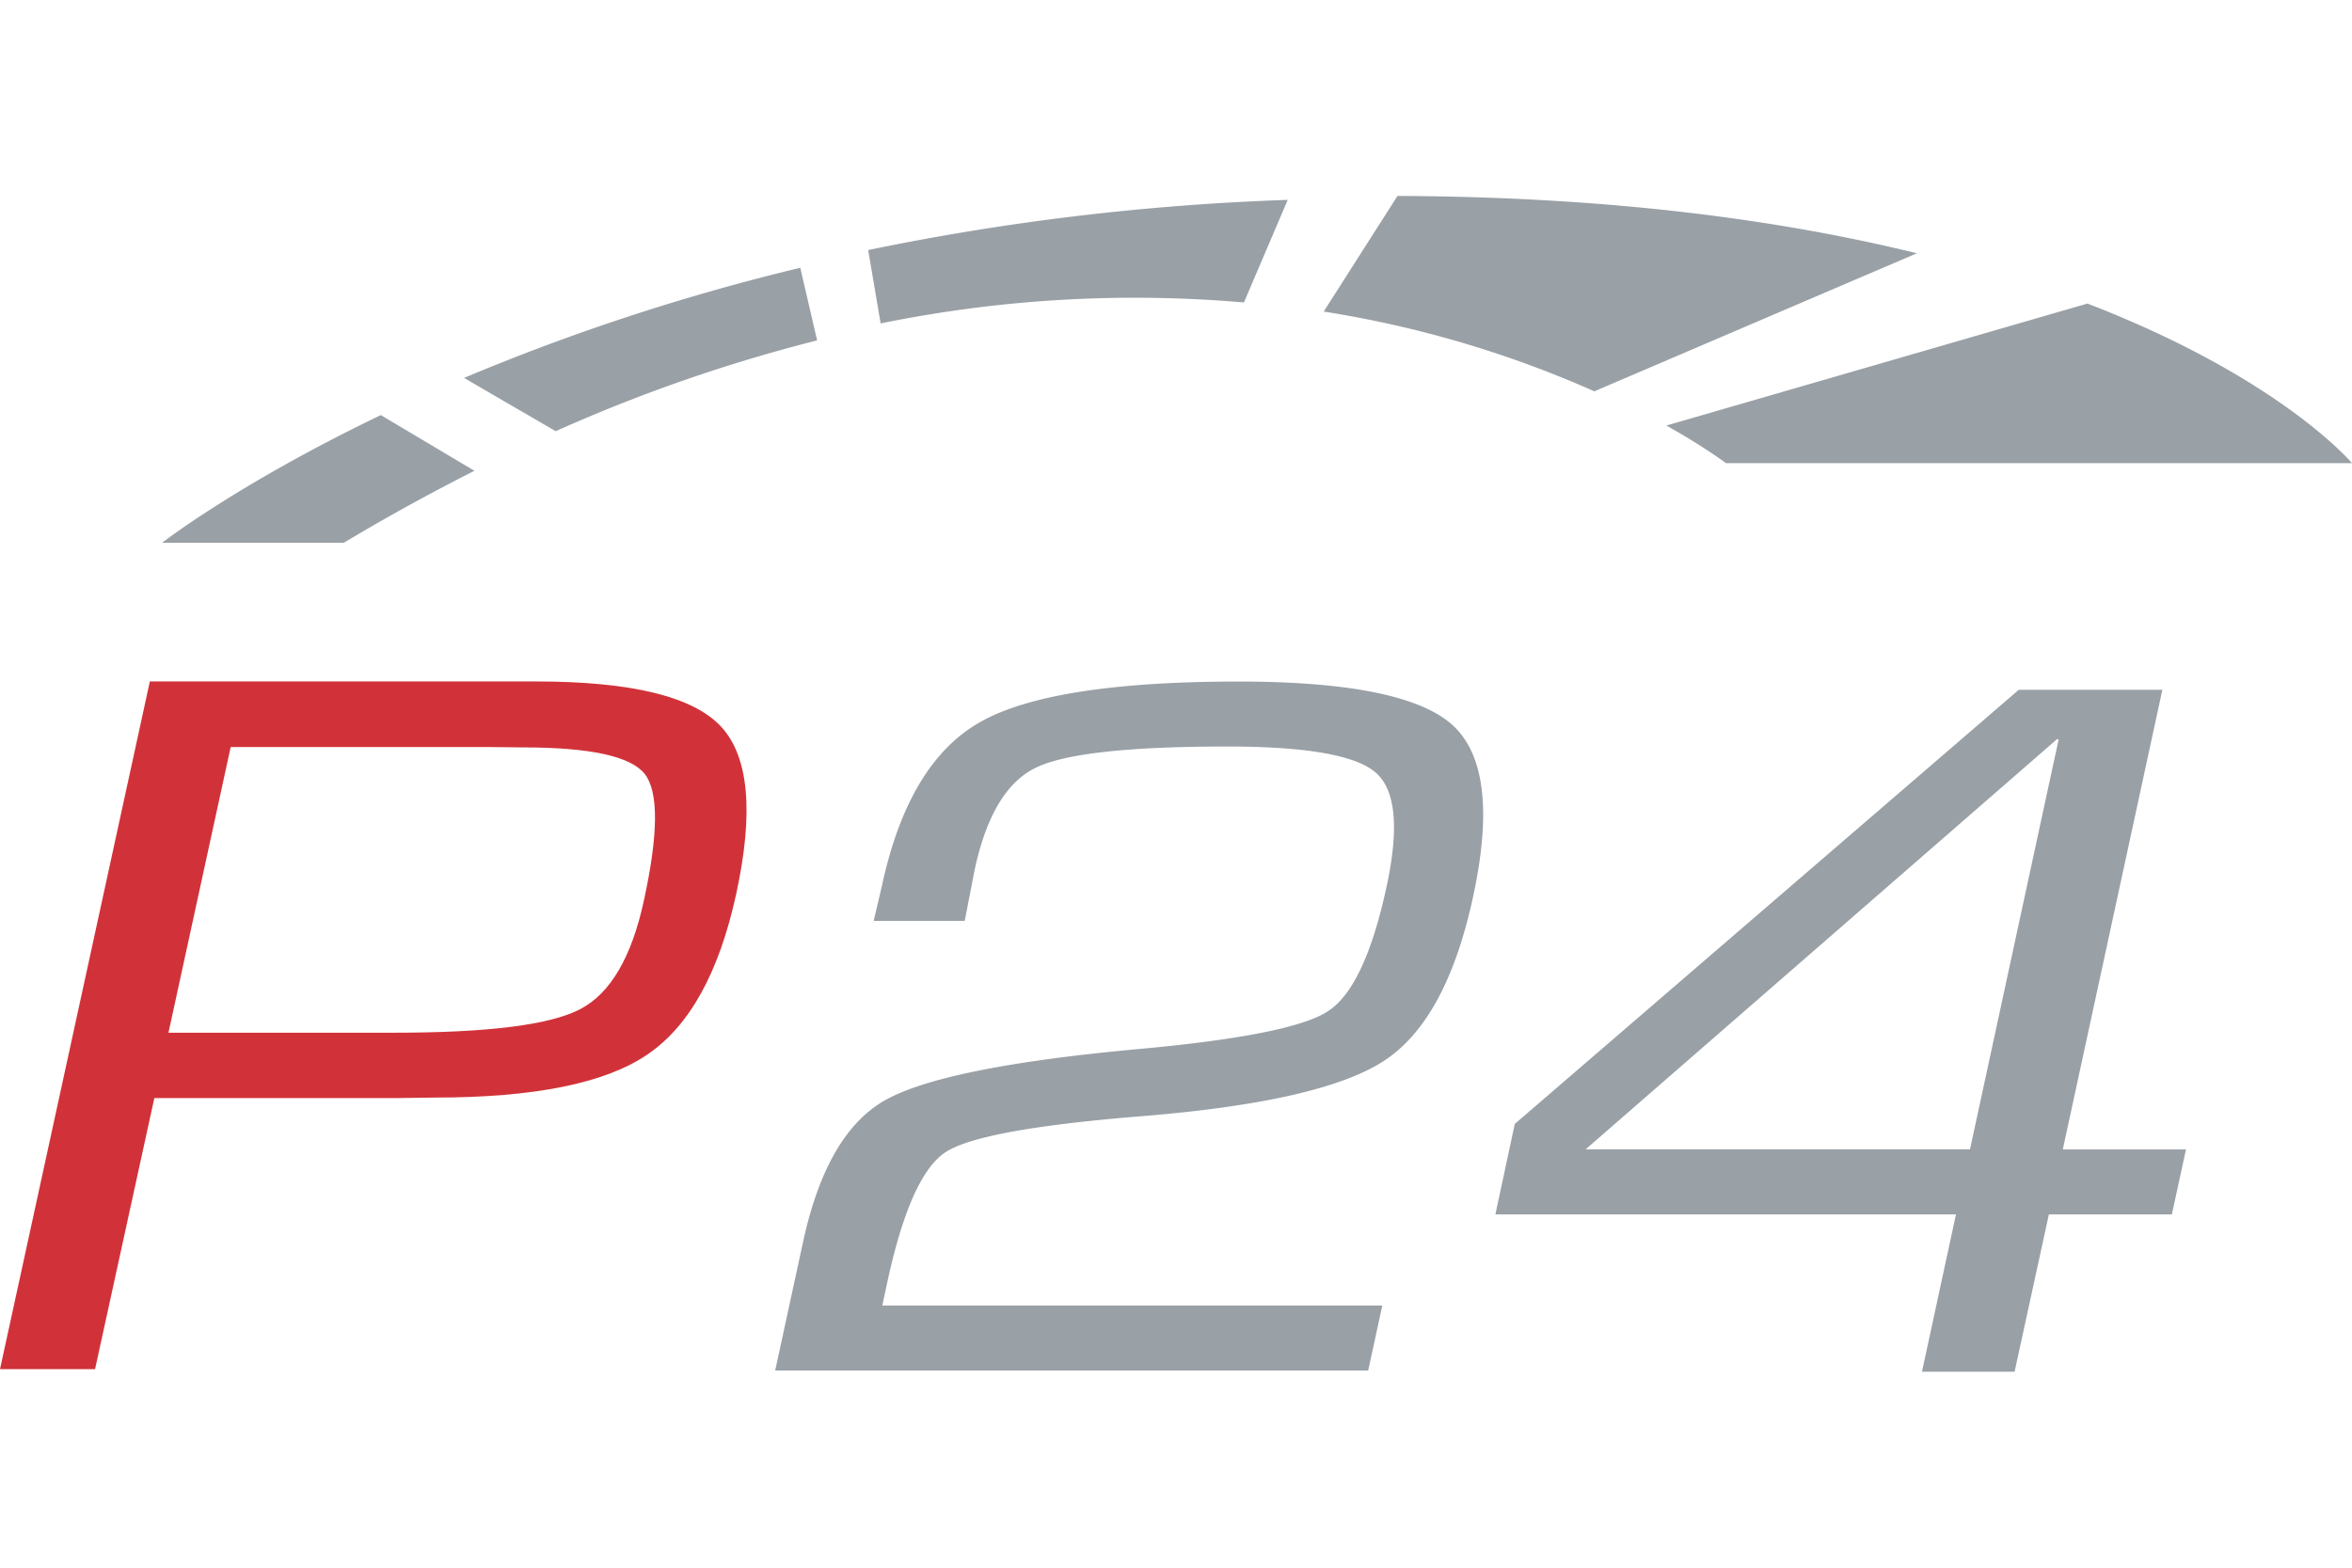
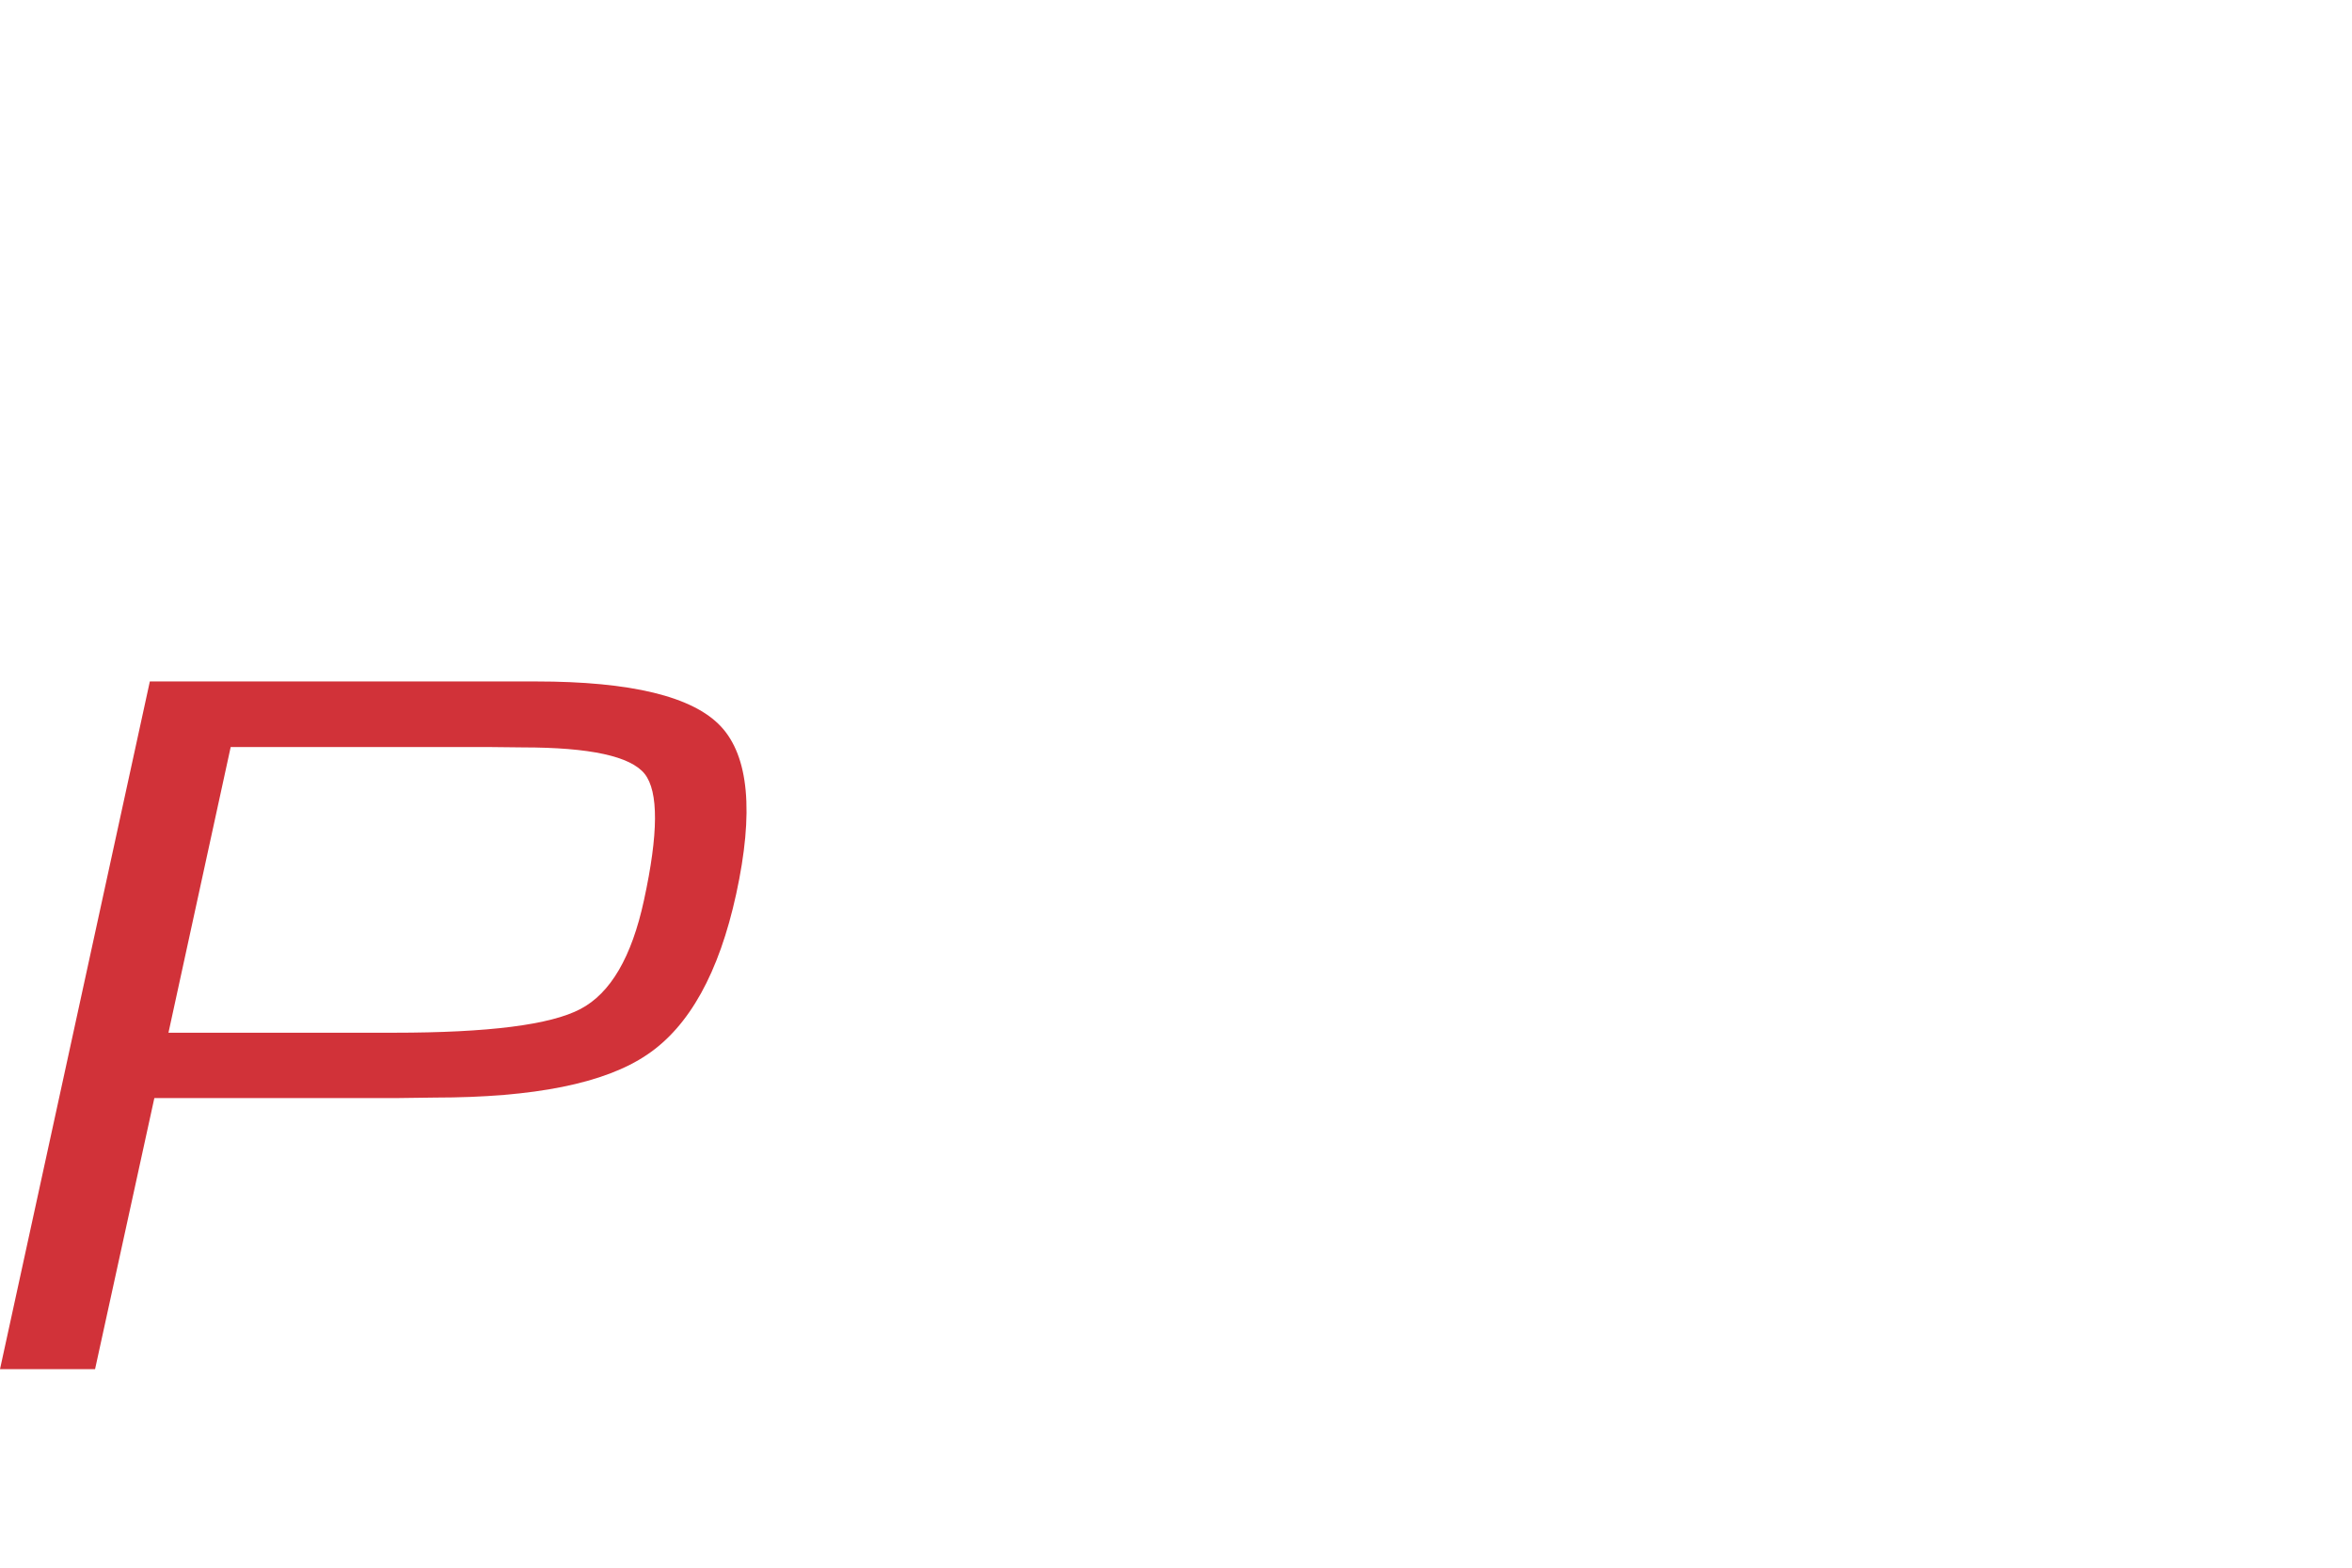
<svg xmlns="http://www.w3.org/2000/svg" fill="none" viewBox="0 0 24 16" role="presentation" focusable="false">
-   <path fill-rule="evenodd" clip-rule="evenodd" d="M14.105 13.325l-.144.663H7.91l.284-1.31c.159-.735.434-1.216.829-1.444.394-.227 1.25-.403 2.57-.525 1.054-.095 1.708-.224 1.957-.388.252-.163.45-.585.598-1.268.13-.6.094-.988-.108-1.166-.202-.178-.706-.268-1.515-.268-1.01 0-1.661.072-1.957.217-.297.144-.505.492-.623 1.043l-.101.52h-.929L9 9.037c.18-.833.512-1.388.997-1.665.485-.277 1.366-.416 2.642-.416 1.131 0 1.862.15 2.187.448.324.3.393.883.205 1.75-.18.833-.48 1.39-.904 1.67-.425.28-1.255.47-2.49.569-1.086.088-1.75.21-1.988.366-.24.157-.438.6-.596 1.332l-.05.234h5.102zm7.96-6.285l-1.016 4.691h1.257l-.144.663h-1.255L20.557 14h-.945l.347-1.606h-4.7l.198-.923L20.6 7.04h1.465-.002zm-1.963 4.691l.905-4.186h-.018L16.18 11.73h3.92zM5.669 4.4l-.934-.543a22.29 22.29 0 013.431-1.124l.172.741a16.3 16.3 0 00-2.668.927V4.4zm10.598-.407a10.996 10.996 0 00-2.76-.813L14.26 2h.02c2.181.009 3.915.25 5.28.585l-3.294 1.41v-.002zm-12.38.244l.954.568c-.435.22-.88.463-1.332.734H1.655s.766-.598 2.23-1.302h.001zM13.14 2.04l-.447 1.047a12.936 12.936 0 00-3.707.214l-.127-.749a25.357 25.357 0 014.28-.512zm8.16 1.058c1.975.762 2.7 1.629 2.7 1.629h-6.388s-.21-.16-.608-.384l4.297-1.245z" fill="#99A0A6" />
  <path fill-rule="evenodd" clip-rule="evenodd" d="M0 13.974l1.529-7.019h3.94c.97 0 1.6.153 1.886.458.286.305.339.876.157 1.712-.175.803-.478 1.35-.91 1.64-.43.292-1.153.437-2.165.437l-.38.005H1.575L.97 13.974H0zm1.719-3.434H4.02c.962 0 1.597-.08 1.903-.242.307-.161.523-.531.648-1.11.148-.68.15-1.11.007-1.29-.144-.18-.558-.27-1.244-.27l-.37-.004h-2.61l-.635 2.916z" fill="#D13239" />
</svg>